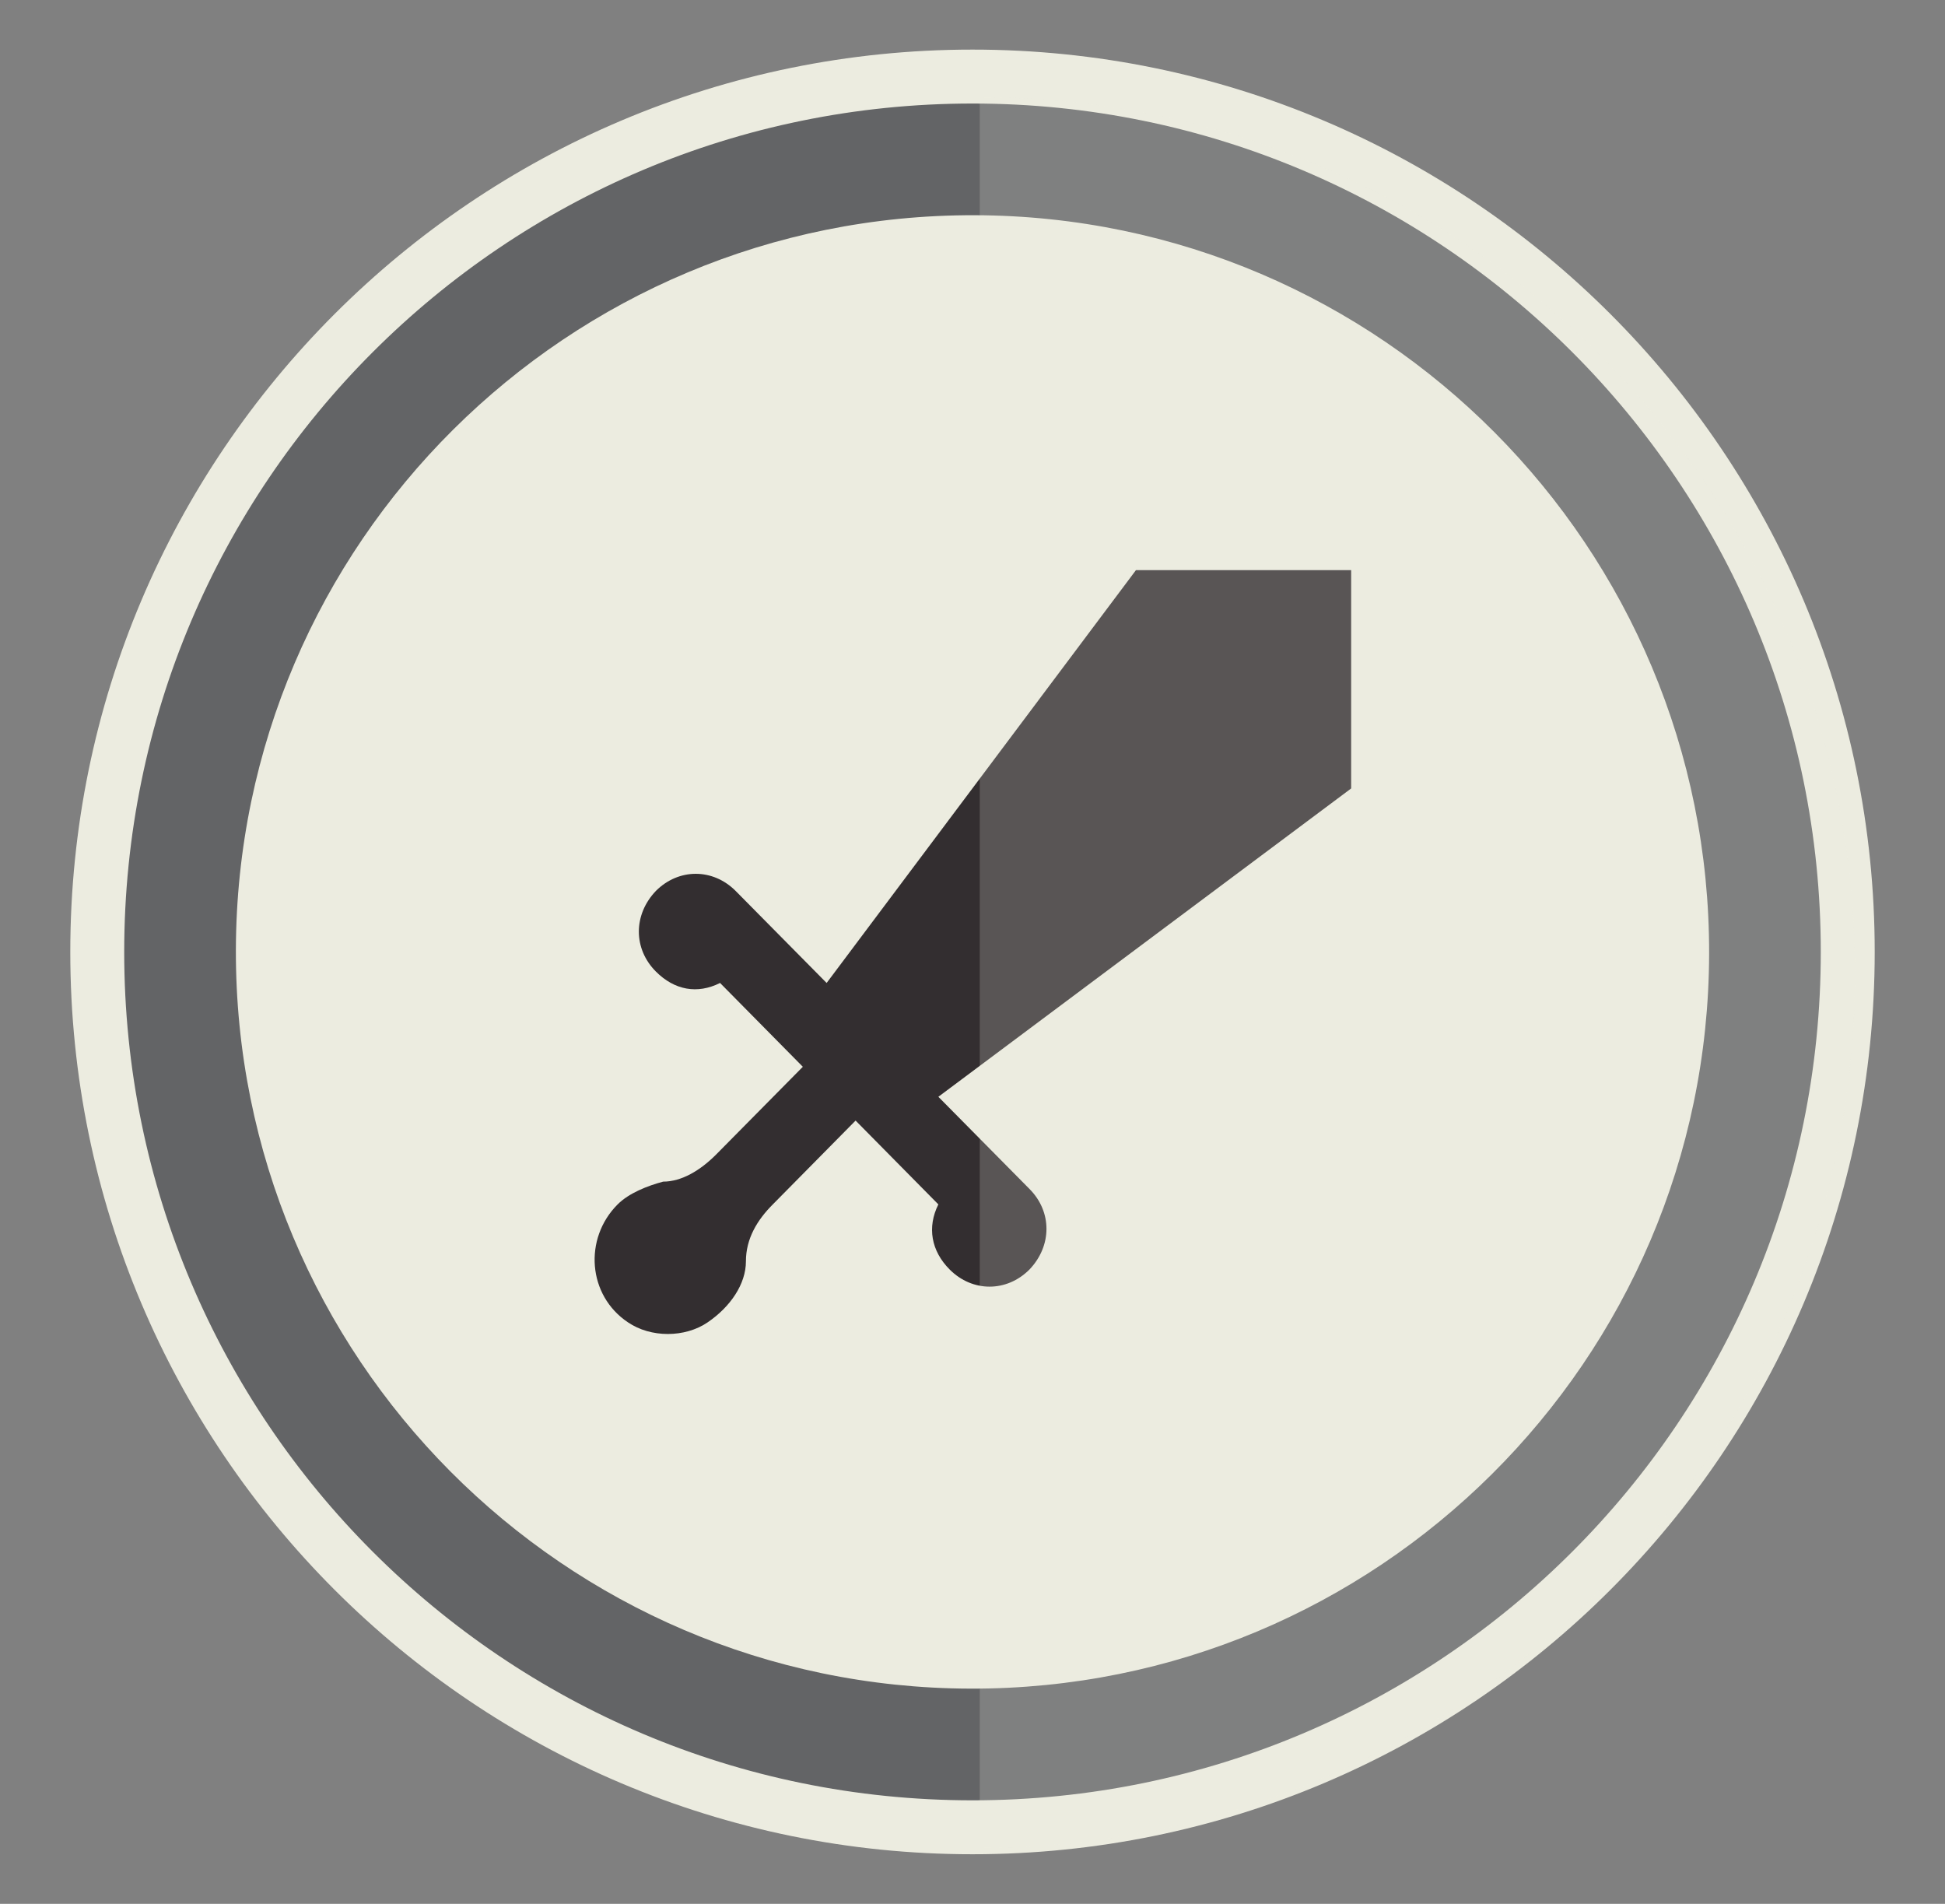
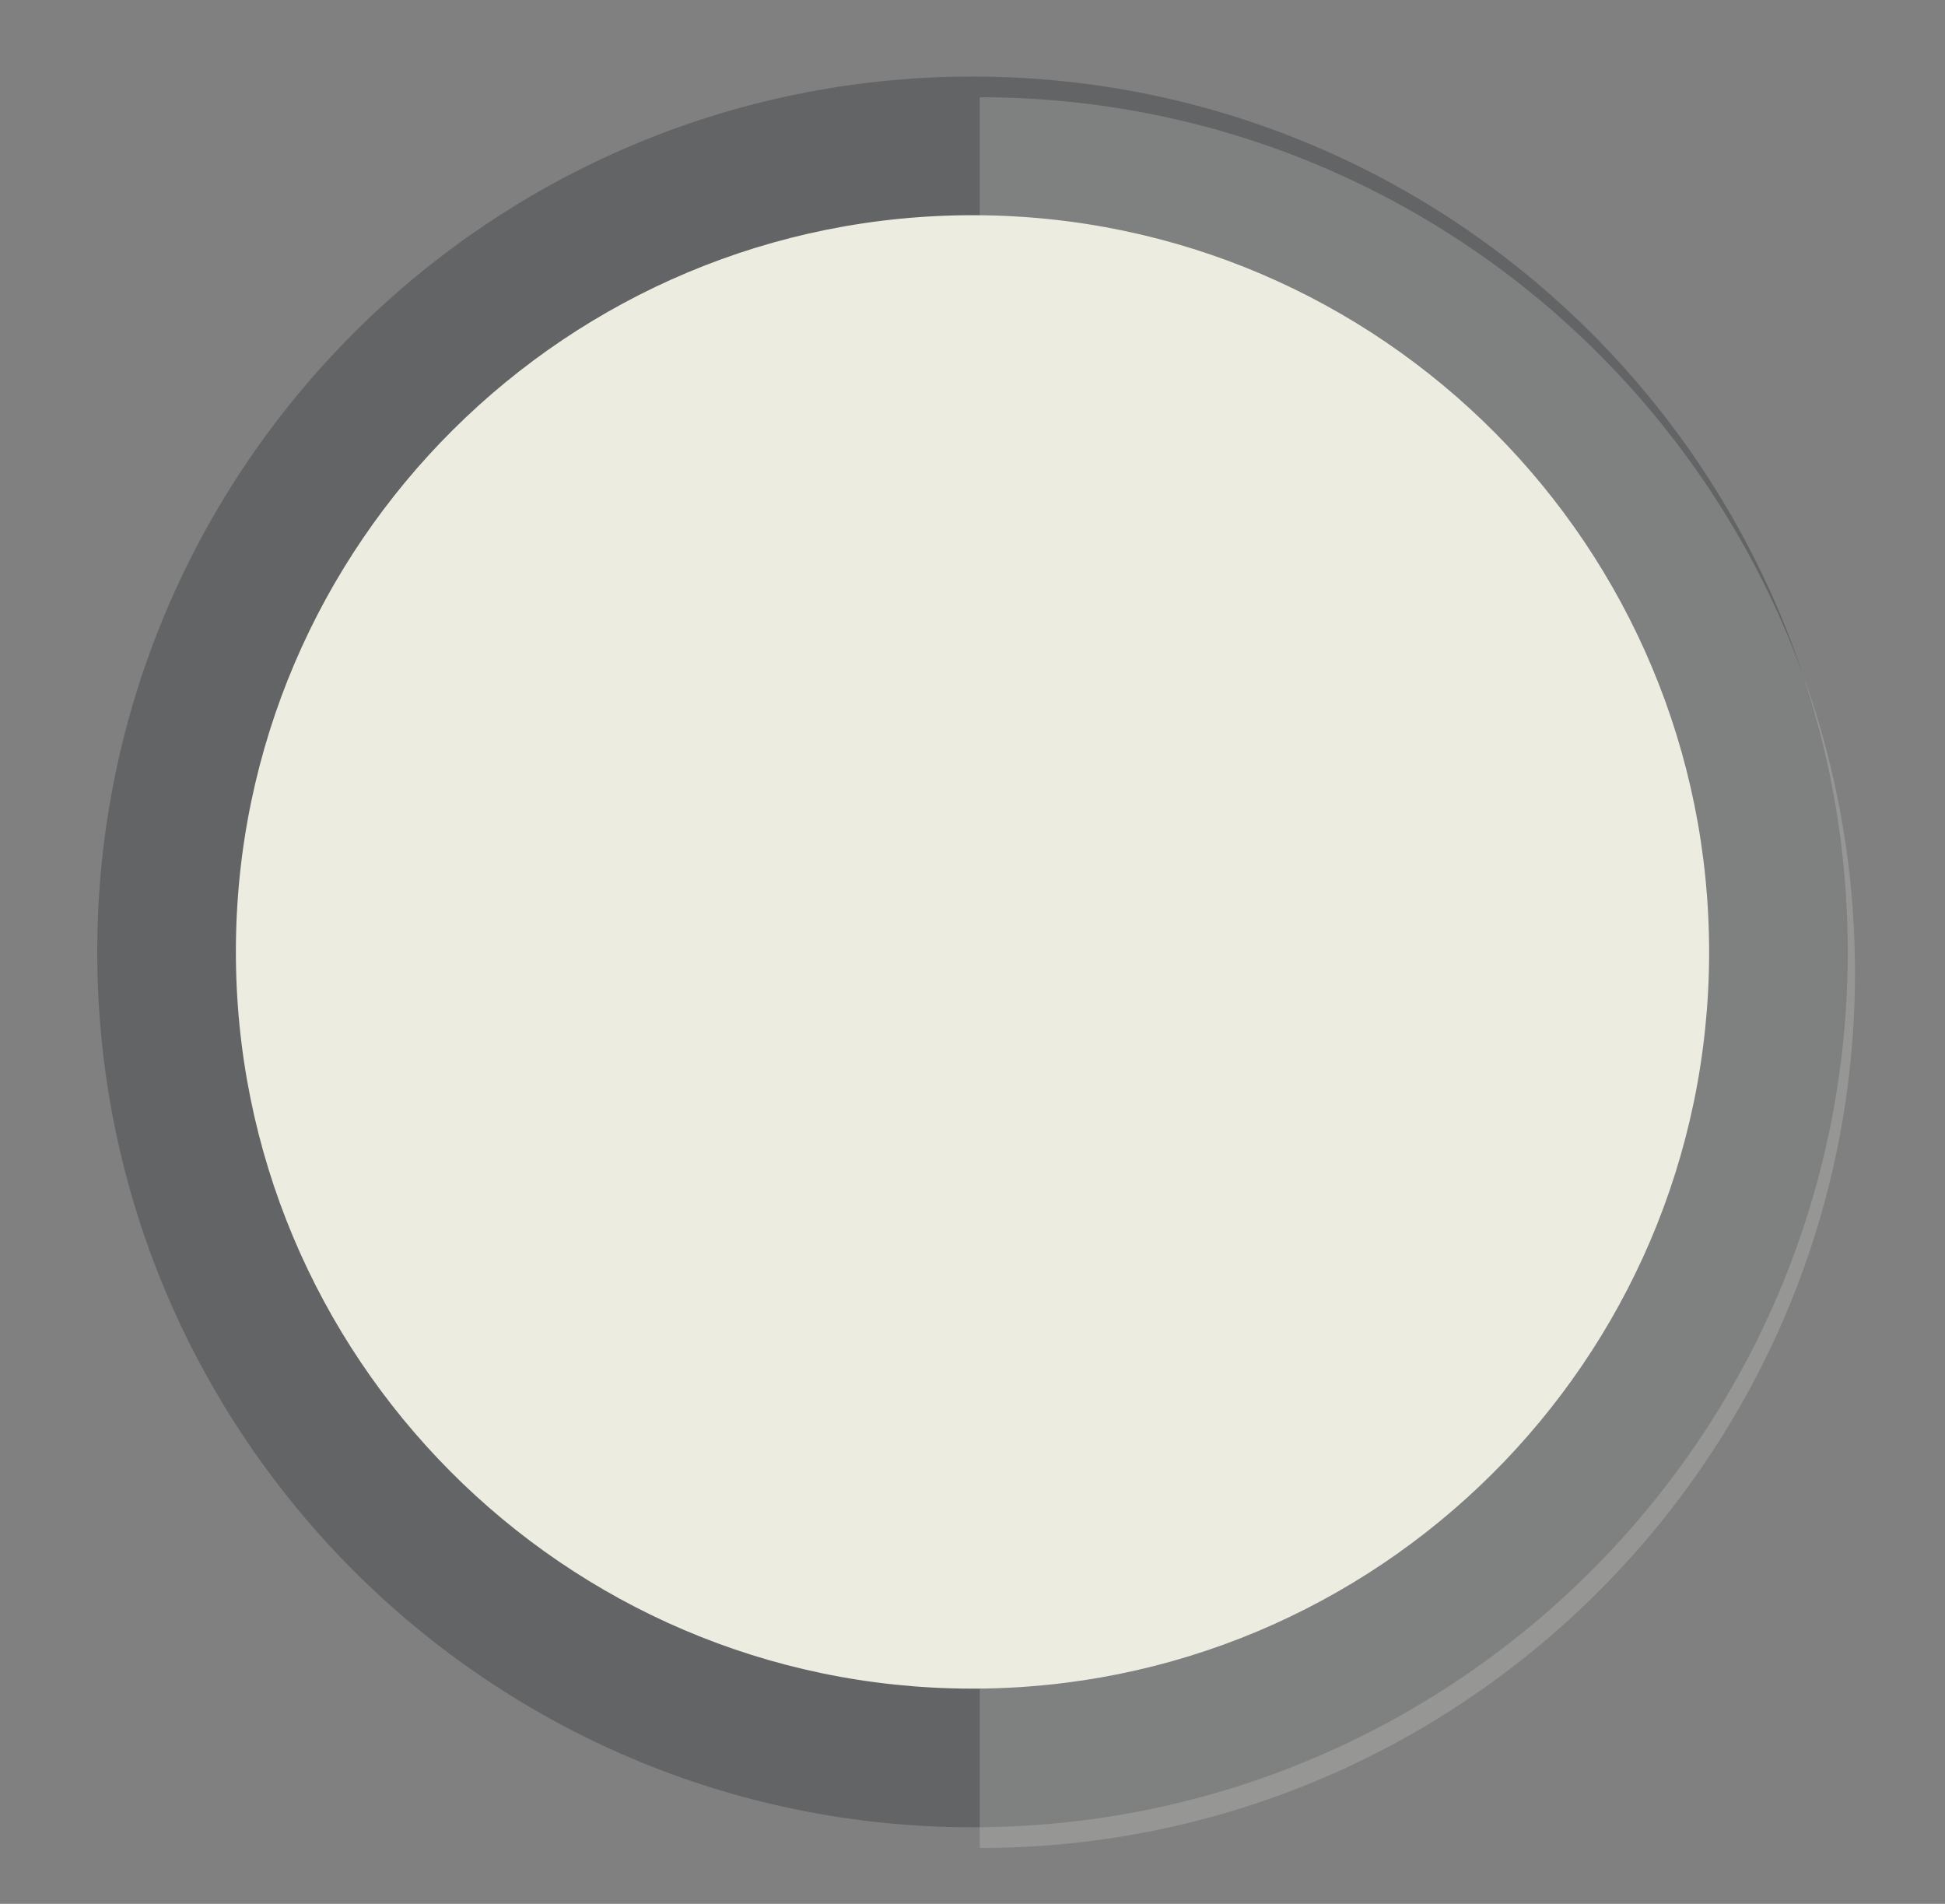
<svg xmlns="http://www.w3.org/2000/svg" xmlns:xlink="http://www.w3.org/1999/xlink" version="1.1" id="Réteg_1" x="0px" y="0px" viewBox="0 0 188 184" style="enable-background:new 0 0 188 184;" xml:space="preserve">
  <rect x="0" y="0" width="188" height="184" fill="#808080" stroke="none" />
  <style type="text/css">
	.st0{fill:#636466;}
	.st1{fill:#ECECE0;}
	.st2{fill:none;stroke:#ECECE0;stroke-width:5.212;stroke-linecap:round;stroke-linejoin:round;}
	.st3{fill:#332E30;}
	.st4{opacity:0.21;}
	.st5{clip-path:url(#SVGID_2_);fill:#ECECE0;}
</style>
  <path class="st0" d="M94,176.6c46.7,0,84.6-37.9,84.6-84.6S140.7,7.4,94,7.4S9.4,45.3,9.4,92S47.3,176.6,94,176.6" />
  <path class="st1" d="M93.8,163.2c39.3,0.1,71.3-31.7,71.4-71s-31.7-71.3-71-71.4c-39.3-0.1-71.3,31.7-71.4,71  C22.7,131.1,54.5,163.1,93.8,163.2" />
-   <path class="st2" d="M94,176.6c46.7,0,84.6-37.9,84.6-84.6S140.7,7.4,94,7.4S9.4,45.3,9.4,92S47.3,176.6,94,176.6z" />
-   <path class="st3" d="M59.7,116.4c1.1-1.1,2.9-1.8,4.4-2.2c1.8,0,3.6-1.1,5.1-2.6l8.4-8.5l-8-8.1c-2.2,1.1-4.4,0.7-6.2-1.1  c-2.2-2.2-2.2-5.5,0-7.8c2.2-2.2,5.5-2.2,7.7,0l8.8,8.9l29.9-39.9h20.8v21.1L90.7,106l8.8,8.9c2.2,2.2,2.2,5.5,0,7.8  c-2.2,2.2-5.5,2.2-7.7,0c-1.8-1.8-2.2-4.1-1.1-6.3l-8-8.1l-8,8.1c-1.5,1.5-2.6,3.3-2.6,5.5c0,2.2-1.5,4.4-3.7,5.9  c-2.2,1.5-5.5,1.5-7.7,0C56.8,125.2,56.4,119.7,59.7,116.4" />
  <g class="st4">
    <g>
      <g>
        <defs>
          <rect id="SVGID_1_" x="85.7" y="2.4" width="102.6" height="177.2" />
        </defs>
        <clipPath id="SVGID_2_">
          <use xlink:href="#SVGID_1_" style="overflow:visible;" />
        </clipPath>
        <path class="st5" d="M179.3,94c0-46.7-37.9-84.6-84.6-84.6v169.2C141.4,178.6,179.3,140.7,179.3,94" />
      </g>
    </g>
  </g>
</svg>